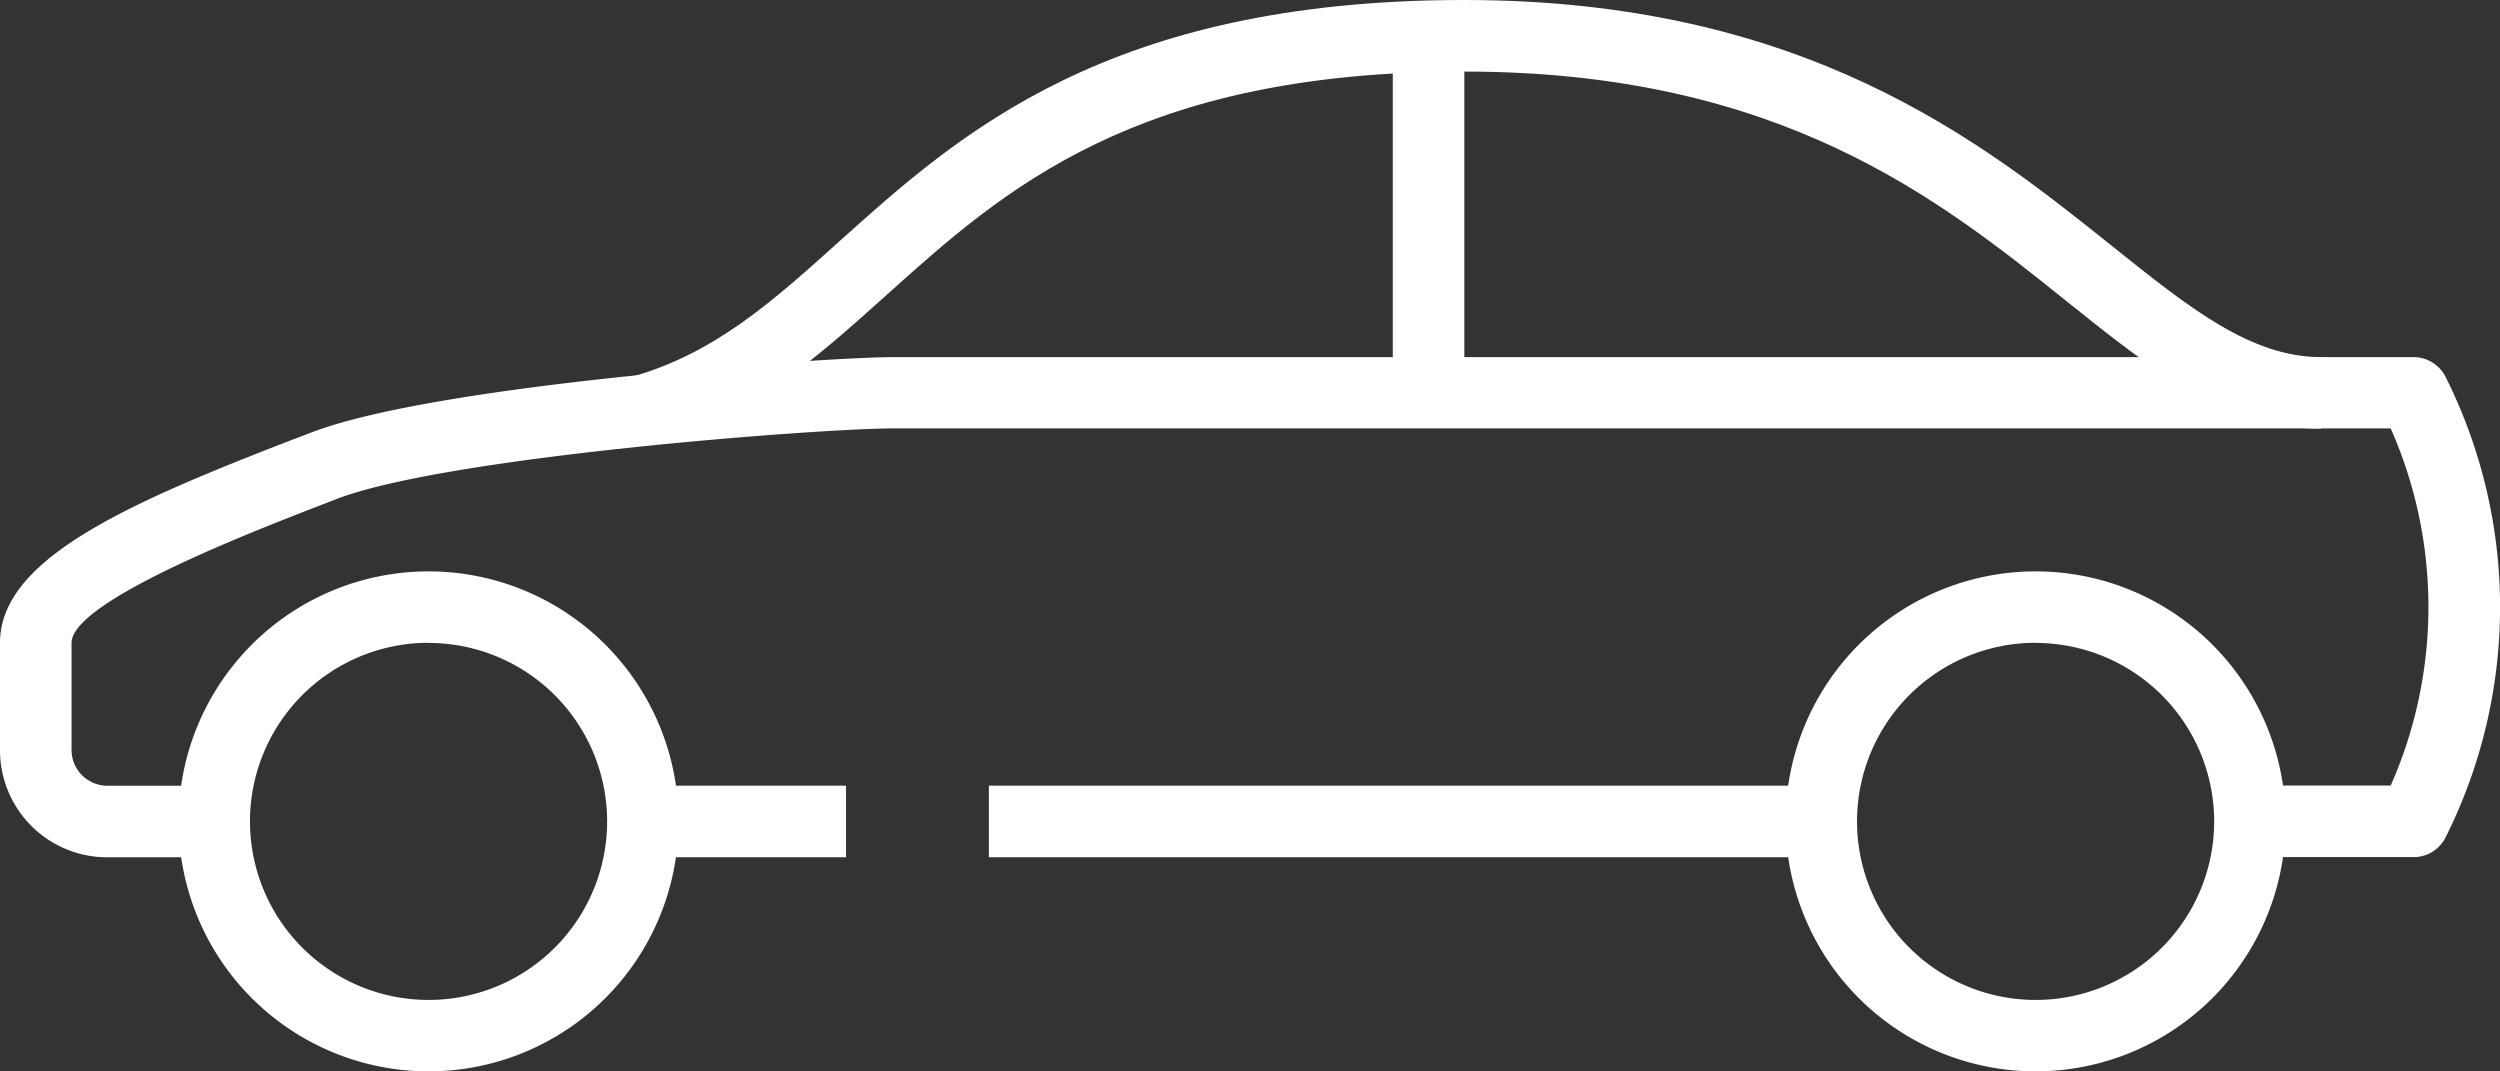
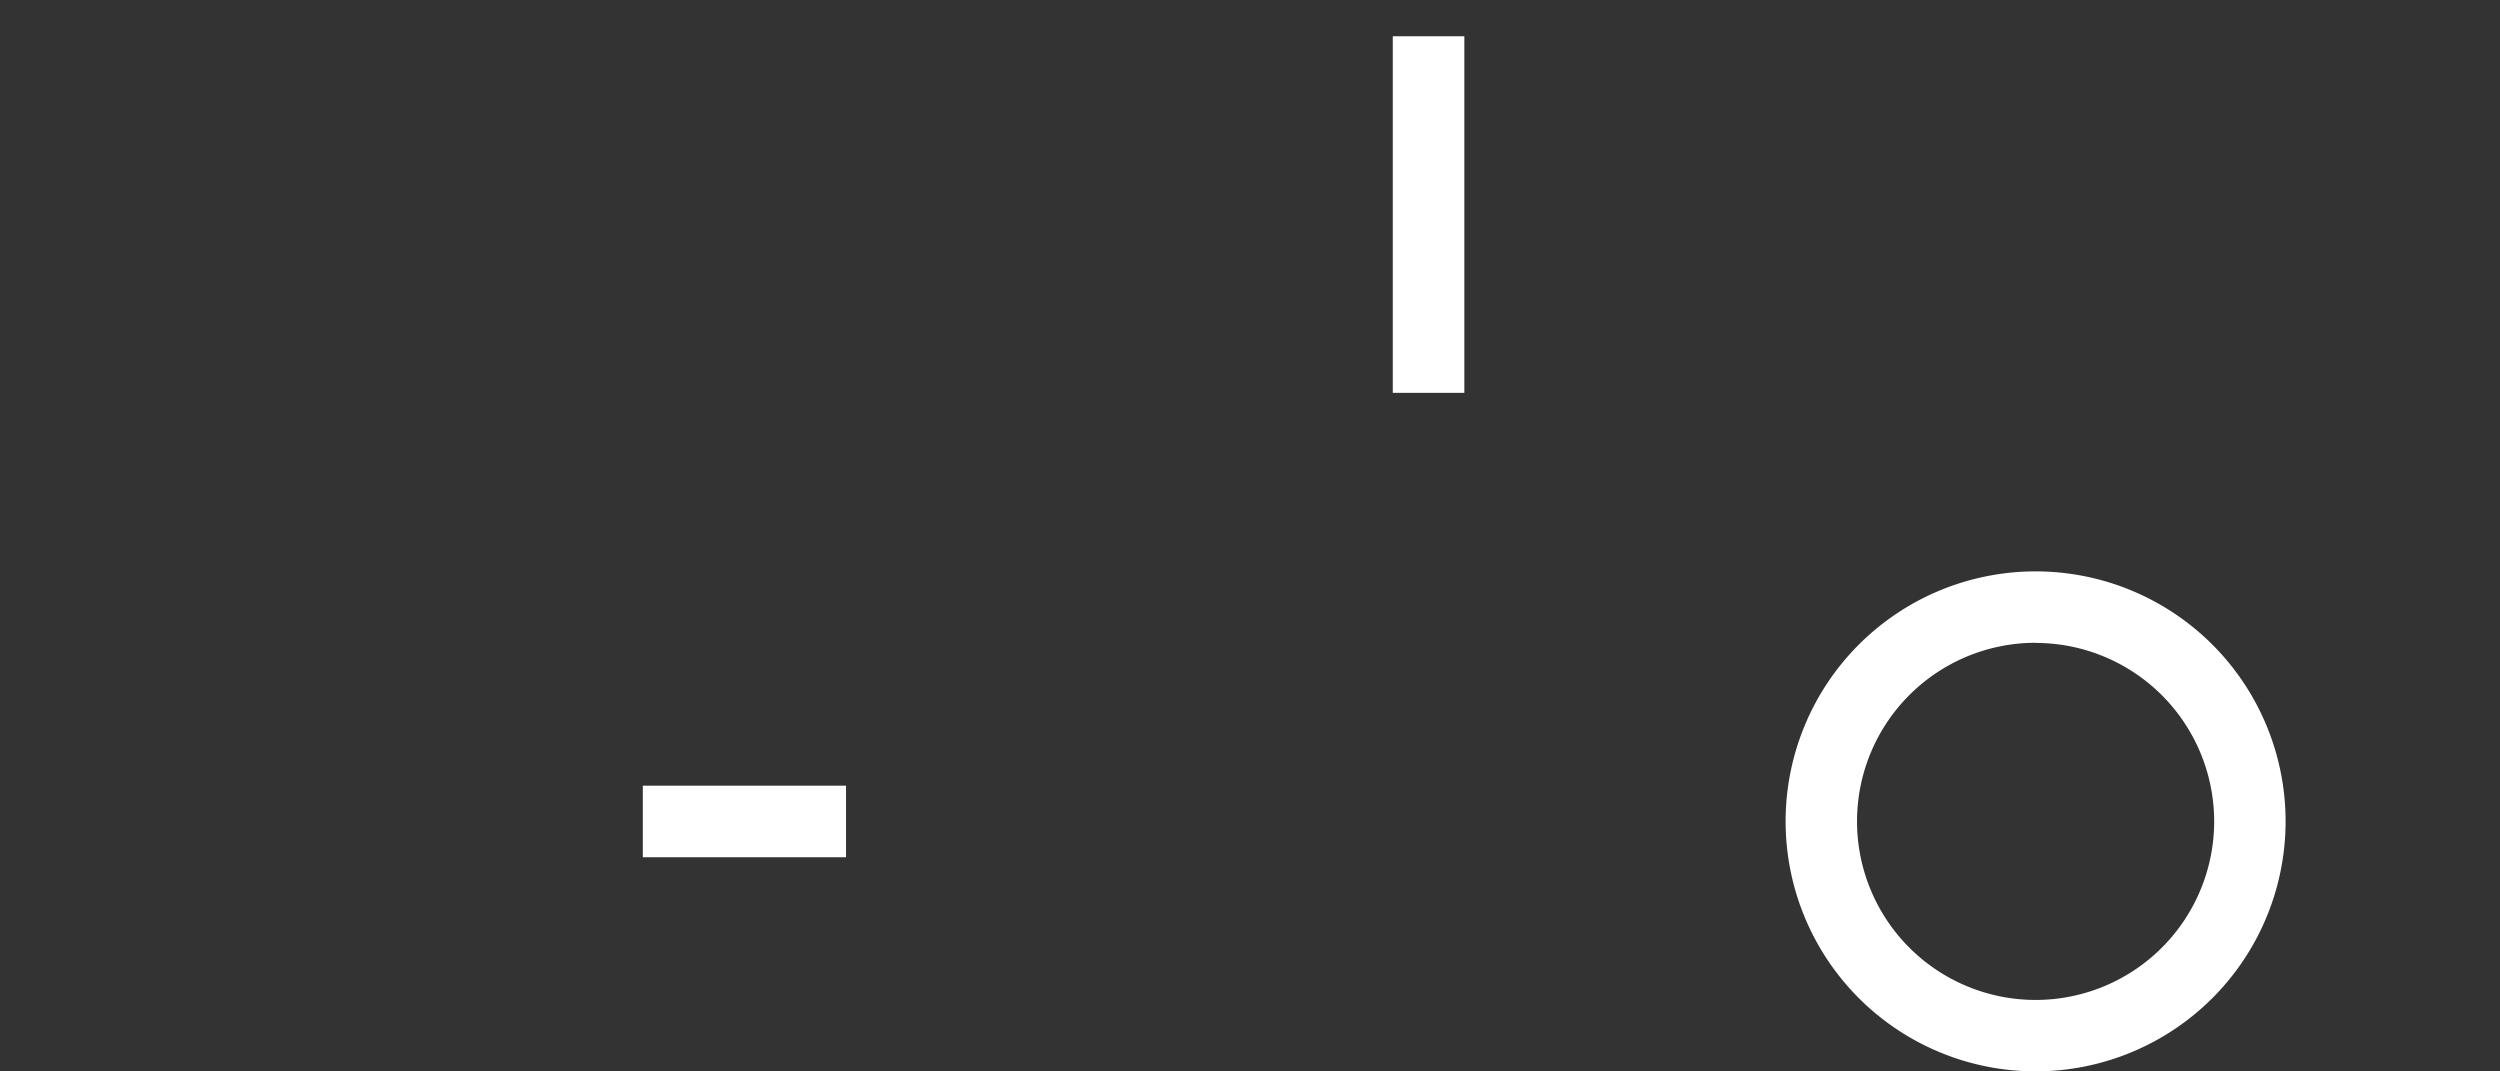
<svg xmlns="http://www.w3.org/2000/svg" width="83.845" height="35.931" viewBox="0 0 83.845 35.931">
  <rect x="0" y="0" width="83.845" height="35.931" fill="#333333" stroke="none" />
  <g id="_3209661" data-name="3209661" transform="translate(-2 -22)">
-     <path id="Trazado_2872" data-name="Trazado 2872" d="M82.941,48.768H77.456v-2.4h4.723a14.8,14.8,0,0,0,0-11.977H31.943c-2.429,0-15,.947-18.67,2.374l-.635.246C10.384,37.887,4.4,40.2,4.4,41.582v3.593a1.2,1.2,0,0,0,1.2,1.2H9.186v2.4H5.593A3.593,3.593,0,0,1,2,45.175V41.582c0-2.8,4.236-4.66,9.775-6.8l.63-.24C16.664,32.883,29.825,32,31.943,32h51a1.2,1.2,0,0,1,1.078.665,17.233,17.233,0,0,1,0,15.44,1.2,1.2,0,0,1-1.078.664Z" transform="translate(0 1.977)" fill="#fff" />
    <path id="Trazado_2873" data-name="Trazado 2873" d="M20,44h6.815v2.4H20Z" transform="translate(3.559 4.35)" fill="#fff" />
-     <path id="Trazado_2874" data-name="Trazado 2874" d="M29.69,44H57.609v2.4H29.69Z" transform="translate(5.475 4.35)" fill="#fff" />
-     <path id="Trazado_2875" data-name="Trazado 2875" d="M20.383,36.925l-.658-2.3c2.755-.788,4.684-2.515,6.916-4.526C30.655,26.489,35.65,22,47.6,22c11.426,0,17.367,4.762,21.715,8.239,2.607,2.089,4.666,3.738,7.031,3.738v2.4c-3.205,0-5.671-1.975-8.528-4.264C63.531,28.672,58.187,24.4,47.6,24.4c-11.035,0-15.456,3.975-19.359,7.483-2.351,2.112-4.57,4.107-7.861,5.046Z" transform="translate(3.504)" fill="#fff" />
    <path id="Trazado_2876" data-name="Trazado 2876" d="M60.384,54.768a8.384,8.384,0,1,1,8.384-8.384A8.384,8.384,0,0,1,60.384,54.768Zm0-14.373a5.989,5.989,0,1,0,5.989,5.989A5.989,5.989,0,0,0,60.384,40.4Z" transform="translate(9.886 3.163)" fill="#fff" />
-     <path id="Trazado_2877" data-name="Trazado 2877" d="M15.384,54.768a8.384,8.384,0,1,1,8.384-8.384A8.384,8.384,0,0,1,15.384,54.768Zm0-14.373a5.989,5.989,0,1,0,5.989,5.989A5.989,5.989,0,0,0,15.384,40.4Z" transform="translate(0.989 3.163)" fill="#fff" />
    <path id="Trazado_2878" data-name="Trazado 2878" d="M41,23.015h2.4V34.974H41Z" transform="translate(7.711 0.201)" fill="#fff" />
  </g>
</svg>